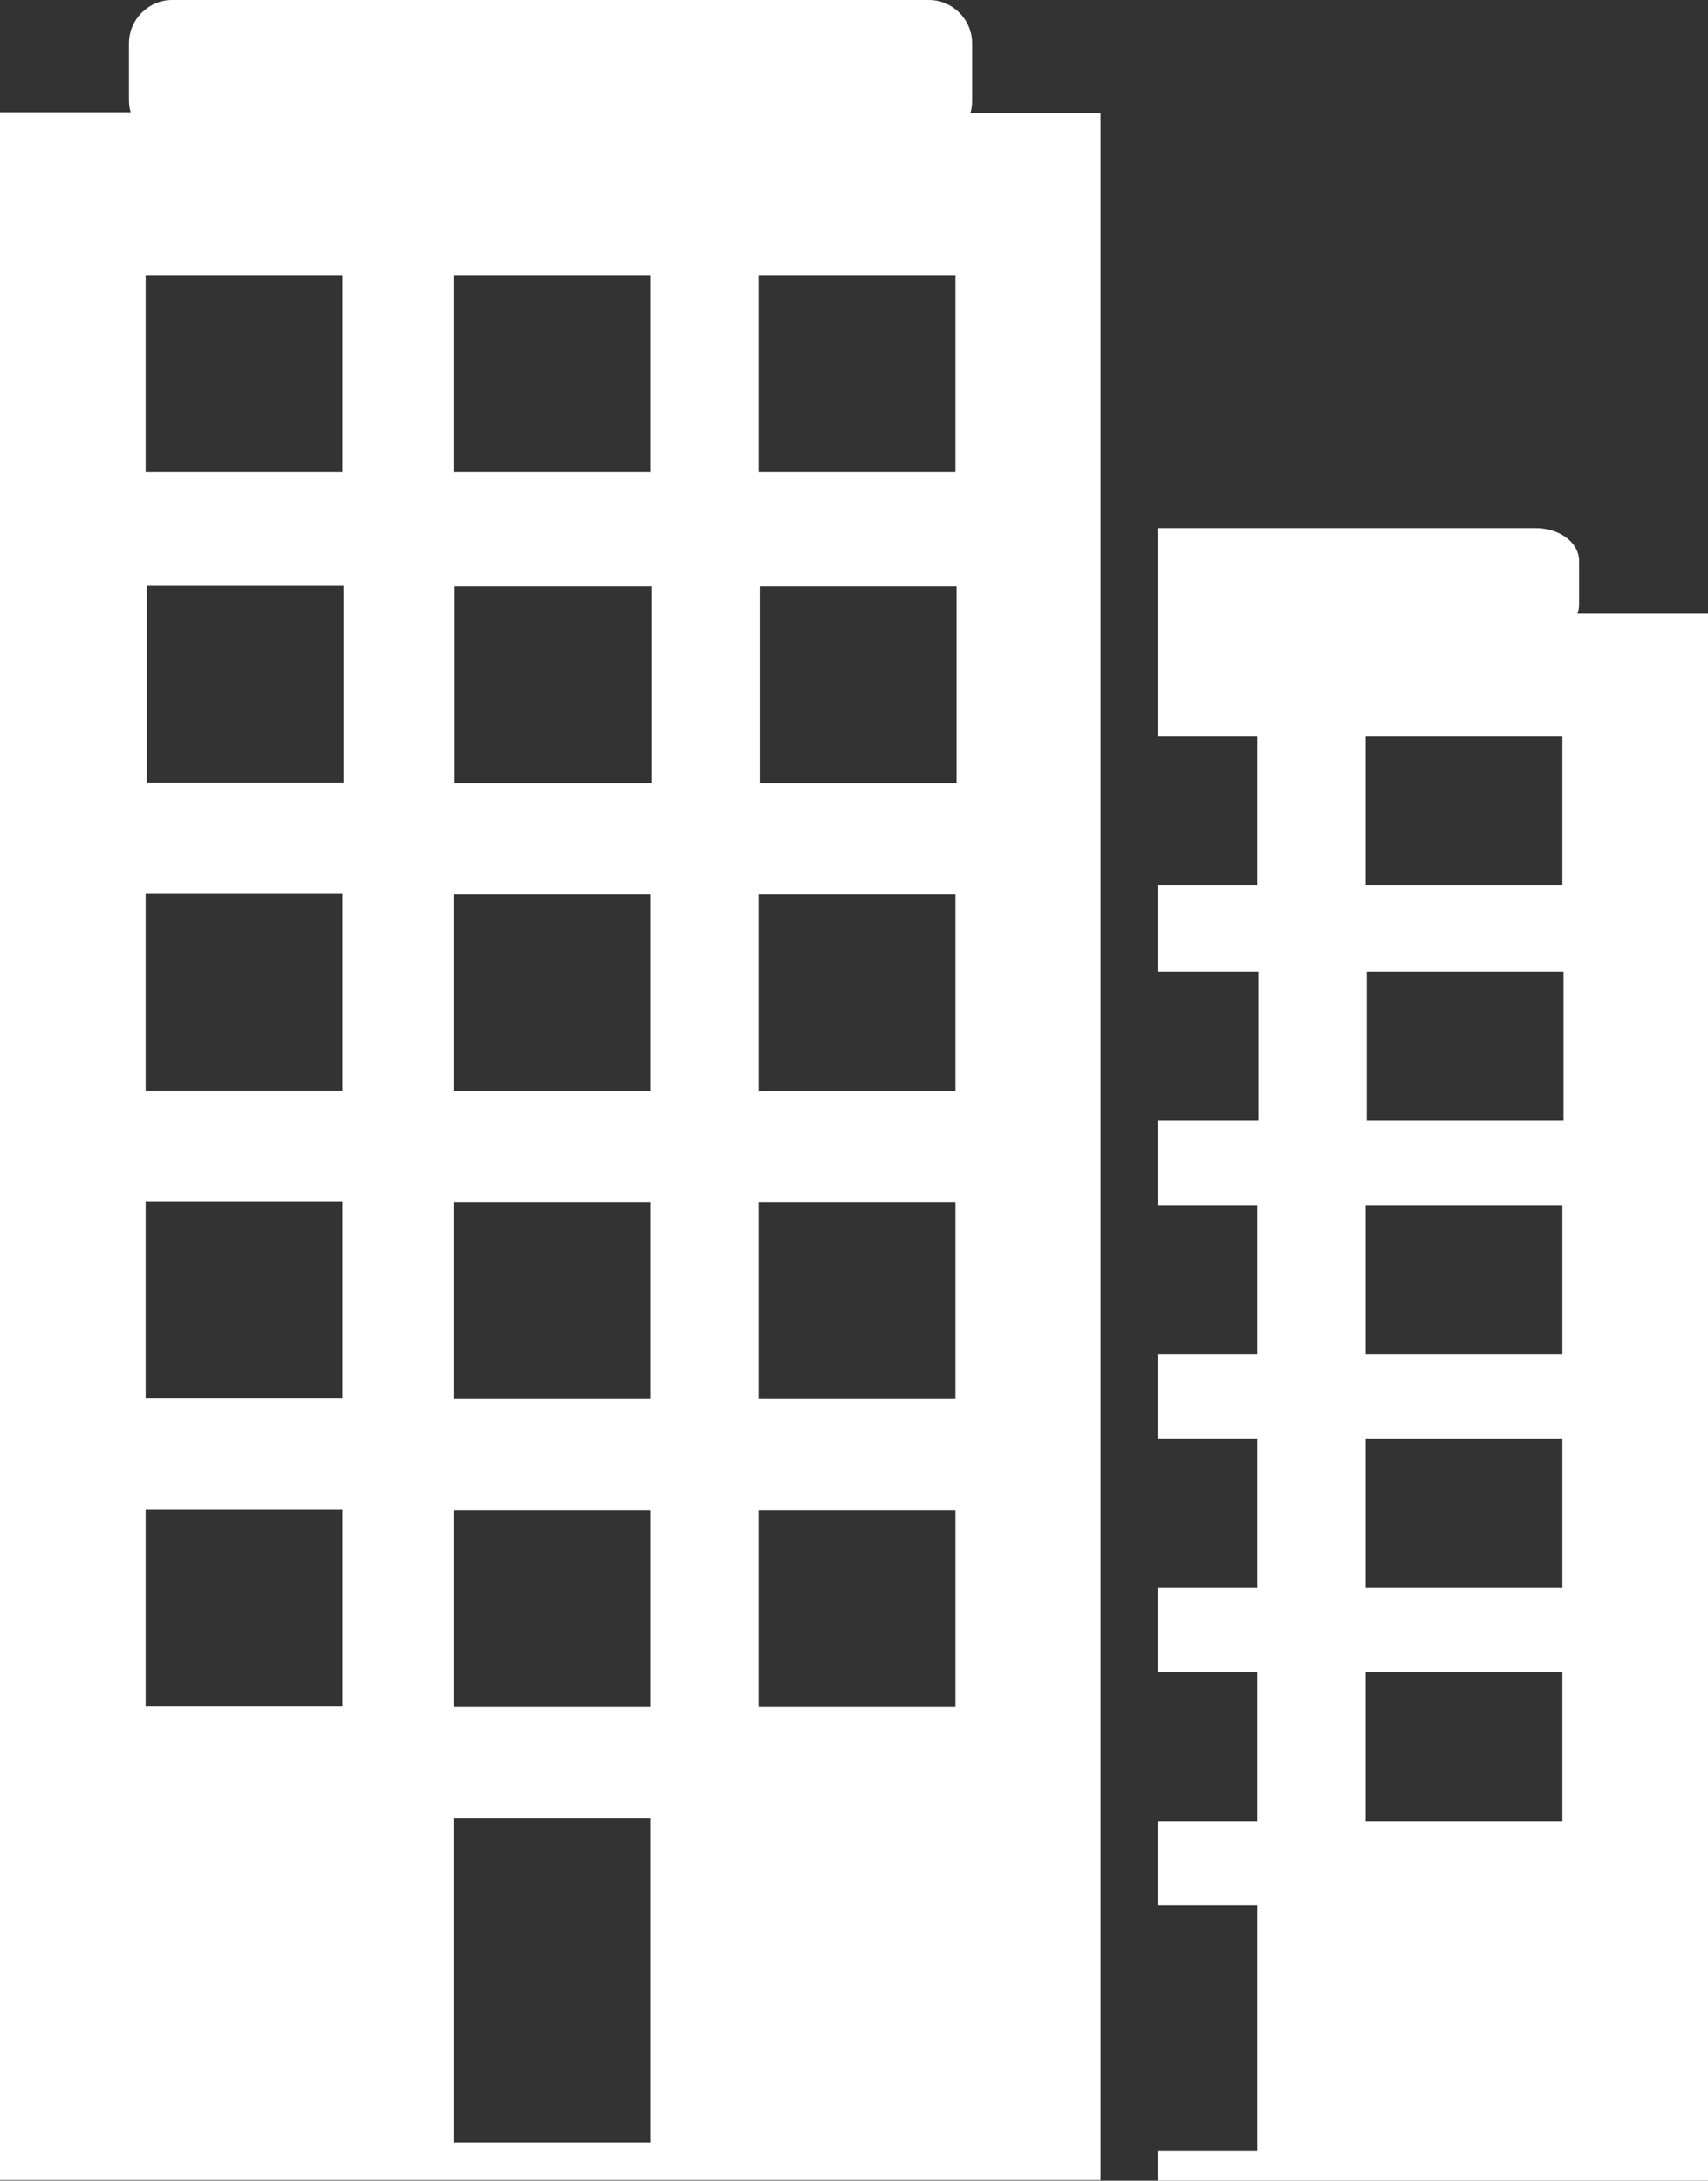
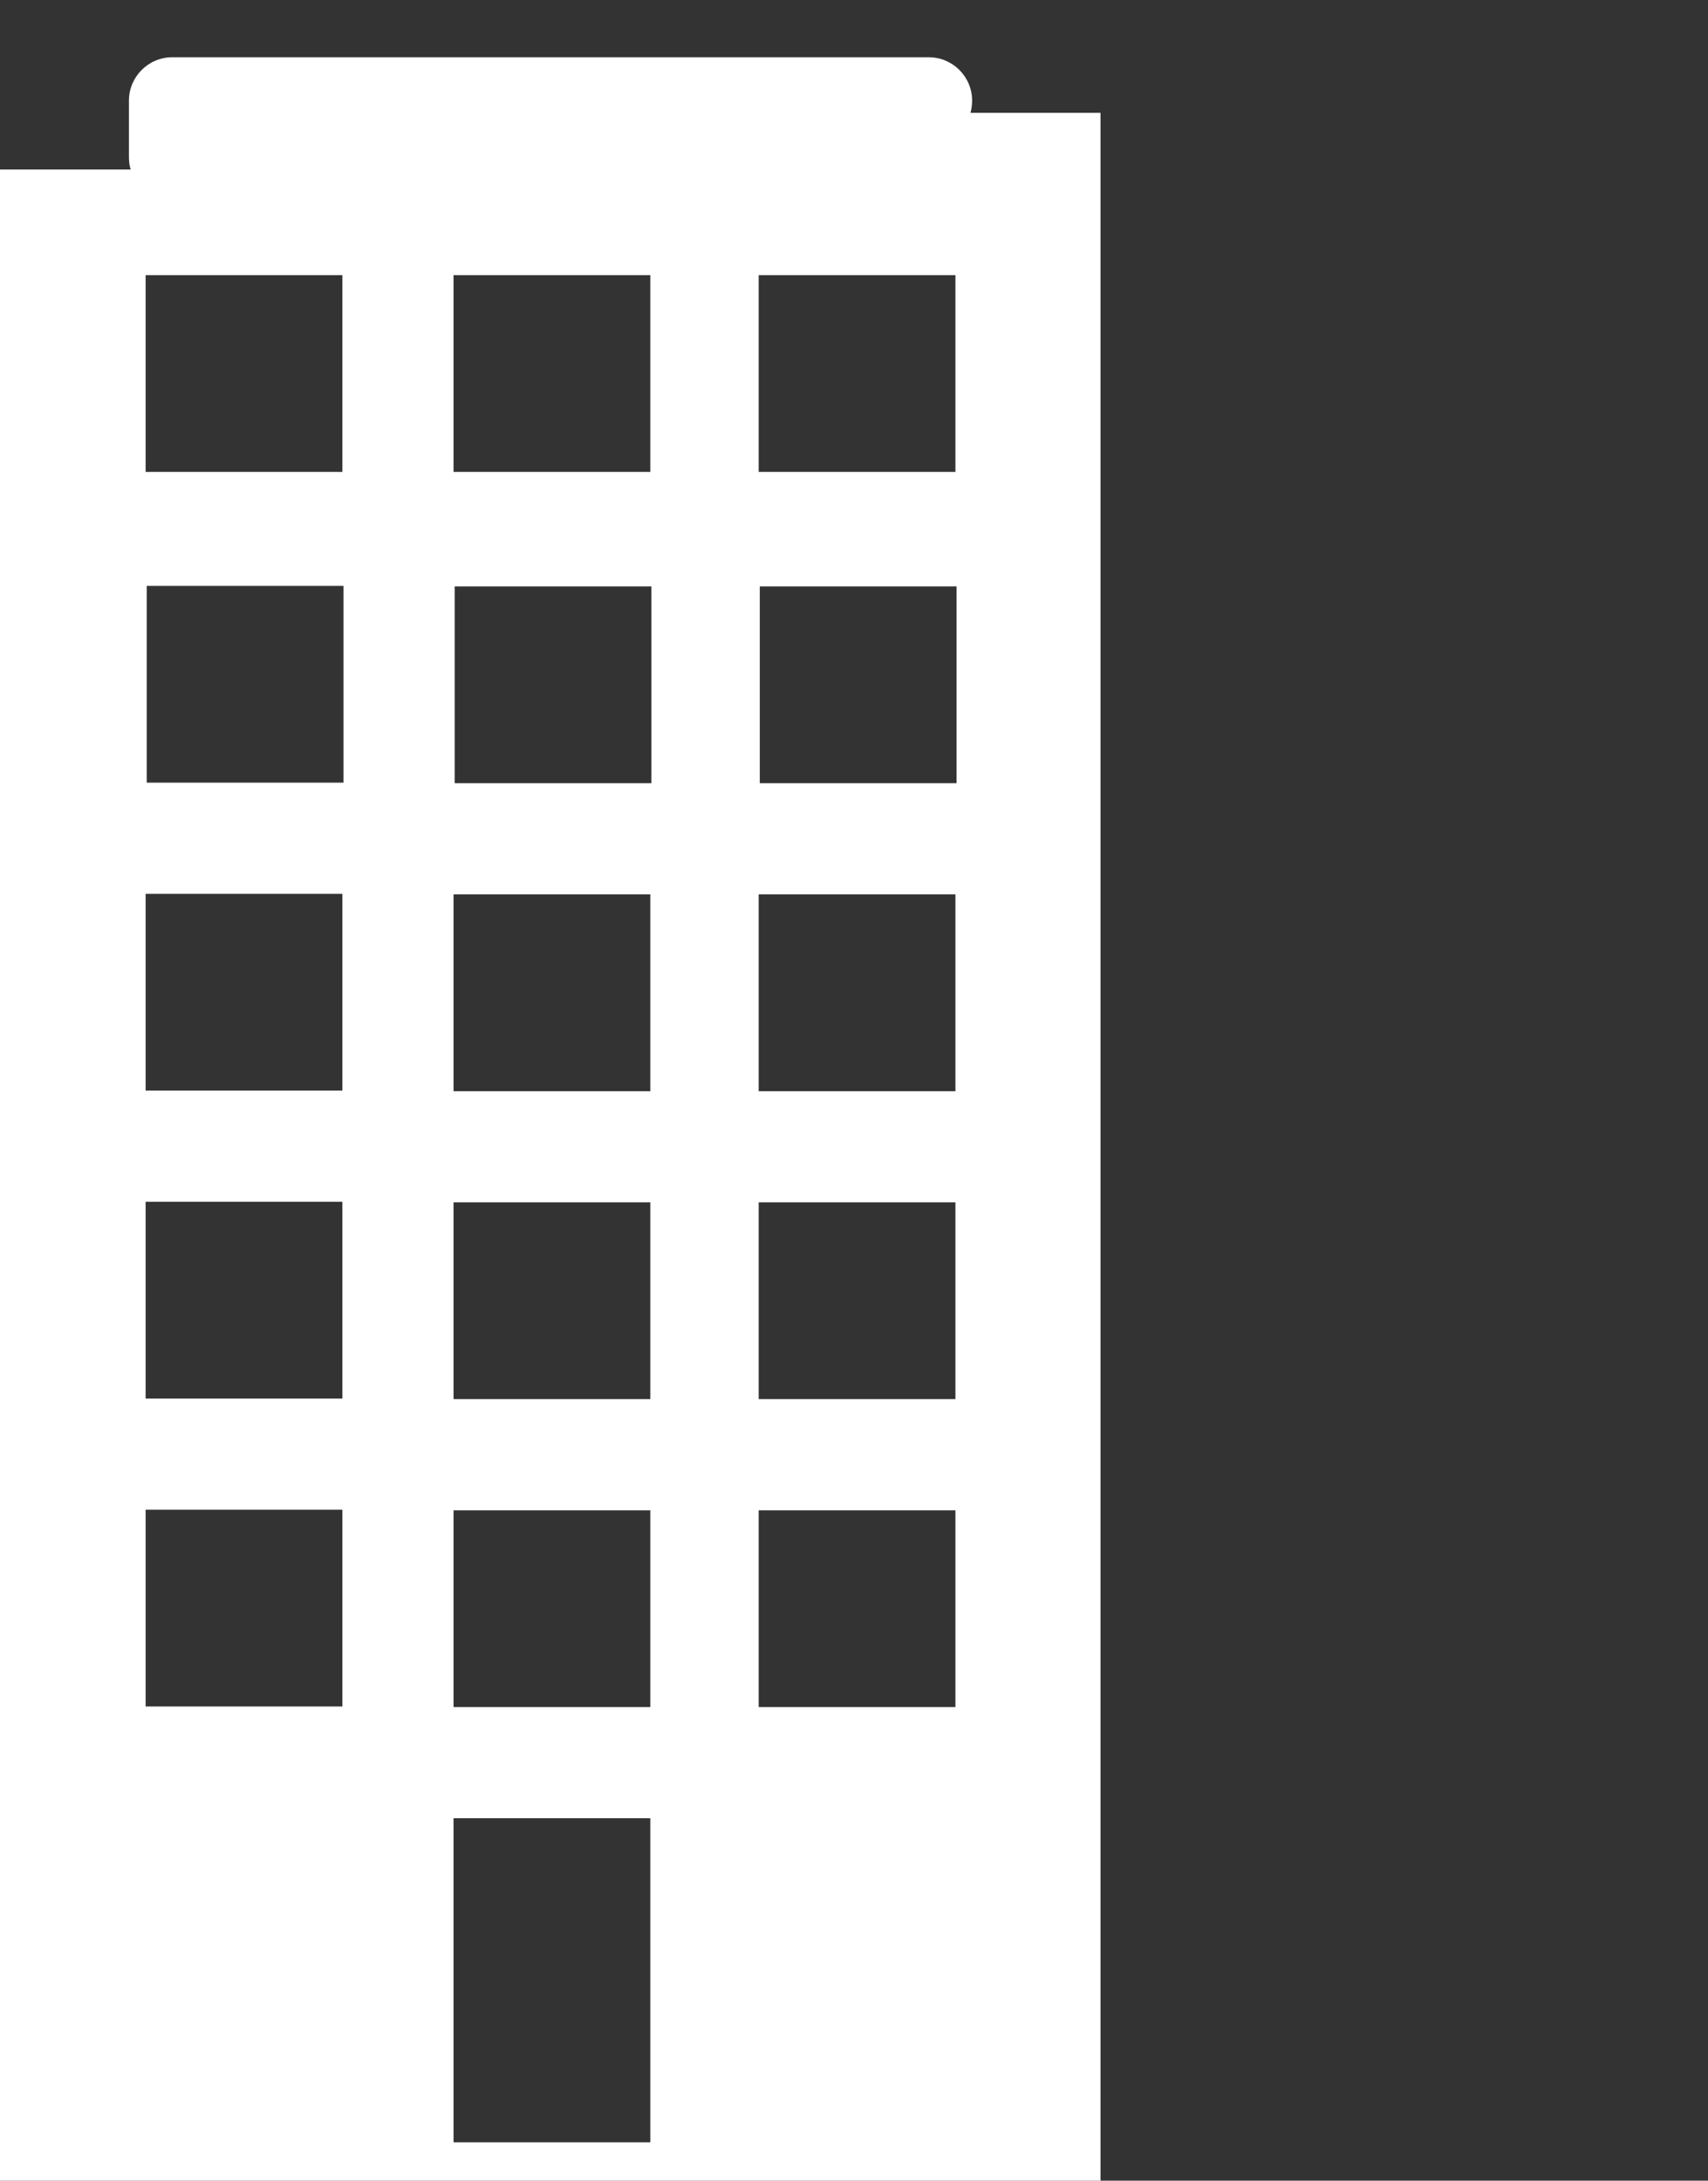
<svg xmlns="http://www.w3.org/2000/svg" id="_レイヤー_2" viewBox="0 0 30.73 39.23">
  <rect x="0" y="0" width="30.73" height="39.23" fill="#333333" stroke="none" />
  <defs>
    <style>.cls-1{fill:#fff;}.cls-2{fill:none;}</style>
  </defs>
  <g id="text">
    <rect class="cls-2" x="2.64" y="10.53" width="3.54" height="3.54" />
    <rect class="cls-2" x="8.15" y="32.7" width="3.54" height="5.83" />
    <rect class="cls-2" x="8.15" y="16.07" width="3.54" height="3.54" />
-     <rect class="cls-2" x="2.62" y="16.07" width="3.54" height="3.54" />
    <rect class="cls-2" x="8.15" y="27.16" width="3.54" height="3.54" />
    <rect class="cls-2" x="8.15" y="21.61" width="3.54" height="3.54" />
    <rect class="cls-2" x="2.62" y="21.61" width="3.54" height="3.54" />
    <rect class="cls-2" x="13.65" y="4.95" width="3.54" height="3.54" />
    <rect class="cls-2" x="2.62" y="27.16" width="3.54" height="3.54" />
    <rect class="cls-2" x="8.15" y="4.95" width="3.54" height="3.54" />
    <rect class="cls-2" x="2.62" y="4.95" width="3.54" height="3.54" />
    <rect class="cls-2" x="13.65" y="16.07" width="3.54" height="3.54" />
    <rect class="cls-2" x="24.57" y="21.69" width="3.54" height="2.68" />
    <rect class="cls-2" x="24.57" y="25.88" width="3.54" height="2.68" />
    <rect class="cls-2" x="24.59" y="17.49" width="3.54" height="2.68" />
-     <rect class="cls-2" x="24.57" y="30.08" width="3.54" height="2.68" />
-     <rect class="cls-2" x="24.57" y="13.26" width="3.54" height="2.68" />
    <rect class="cls-2" x="13.65" y="27.16" width="3.54" height="3.54" />
    <rect class="cls-2" x="13.67" y="10.53" width="3.54" height="3.54" />
    <rect class="cls-2" x="13.65" y="21.61" width="3.54" height="3.54" />
    <rect class="cls-2" x="8.17" y="10.53" width="3.54" height="3.54" />
-     <path class="cls-1" d="m17.49,1.81V.78c0-.43-.35-.78-.78-.78H3.1c-.43,0-.78.35-.78.78v1.02c0,.08.01.15.03.22H0v37.2h19.8V2.03h-2.34c.02-.07.03-.14.03-.22Zm-3.84,3.14h3.54v3.54h-3.54v-3.54Zm-5.49,0h3.54v3.54h-3.54v-3.54Zm-5.54,0h3.54v3.54h-3.54v-3.54Zm3.54,25.75h-3.54v-3.54h3.54v3.54Zm0-5.54h-3.54v-3.54h3.54v3.54Zm0-5.54h-3.54v-3.54h3.54v3.54Zm.02-5.54h-3.54v-3.54h3.54v3.54Zm5.52,24.46h-3.54v-5.83h3.54v5.83Zm0-7.83h-3.54v-3.54h3.54v3.54Zm0-5.54h-3.54v-3.54h3.54v3.54Zm0-5.54h-3.54v-3.54h3.54v3.54Zm.02-5.54h-3.54v-3.54h3.54v3.54Zm5.47,16.62h-3.54v-3.54h3.54v3.54Zm0-5.54h-3.54v-3.54h3.54v3.54Zm0-5.54h-3.54v-3.54h3.54v3.54Zm.02-5.54h-3.54v-3.54h3.54v3.54Z" />
-     <path class="cls-1" d="m28.38,11.04c.02-.05.03-.11.03-.17v-.78c0-.33-.35-.59-.78-.59h-6.8v3.75h1.79v2.68h-1.79v1.55h1.81v2.68h-1.81v1.52h1.79v2.68h-1.79v1.52h1.79v2.68h-1.79v1.52h1.79v2.68h-1.79v1.52h1.79v4.42h-1.79v.53h9.9V11.04h-2.34Zm-3.81,2.21h3.54v2.68h-3.54v-2.68Zm3.54,19.51h-3.54v-2.68h3.54v2.68Zm0-4.2h-3.54v-2.68h3.54v2.68Zm0-4.2h-3.54v-2.68h3.54v2.68Zm.02-4.2h-3.54v-2.68h3.54v2.68Z" />
+     <path class="cls-1" d="m17.49,1.81c0-.43-.35-.78-.78-.78H3.1c-.43,0-.78.35-.78.78v1.02c0,.08.01.15.03.22H0v37.2h19.8V2.03h-2.34c.02-.07.03-.14.03-.22Zm-3.84,3.14h3.54v3.54h-3.54v-3.54Zm-5.49,0h3.54v3.54h-3.54v-3.54Zm-5.54,0h3.54v3.54h-3.54v-3.54Zm3.54,25.75h-3.54v-3.54h3.54v3.54Zm0-5.54h-3.54v-3.54h3.54v3.54Zm0-5.54h-3.54v-3.54h3.54v3.54Zm.02-5.54h-3.54v-3.54h3.54v3.54Zm5.52,24.46h-3.54v-5.83h3.54v5.83Zm0-7.83h-3.54v-3.54h3.54v3.54Zm0-5.54h-3.54v-3.54h3.54v3.54Zm0-5.54h-3.54v-3.54h3.54v3.54Zm.02-5.54h-3.54v-3.54h3.54v3.54Zm5.47,16.62h-3.54v-3.54h3.54v3.54Zm0-5.54h-3.54v-3.54h3.54v3.54Zm0-5.54h-3.54v-3.54h3.54v3.54Zm.02-5.54h-3.54v-3.54h3.54v3.54Z" />
  </g>
</svg>